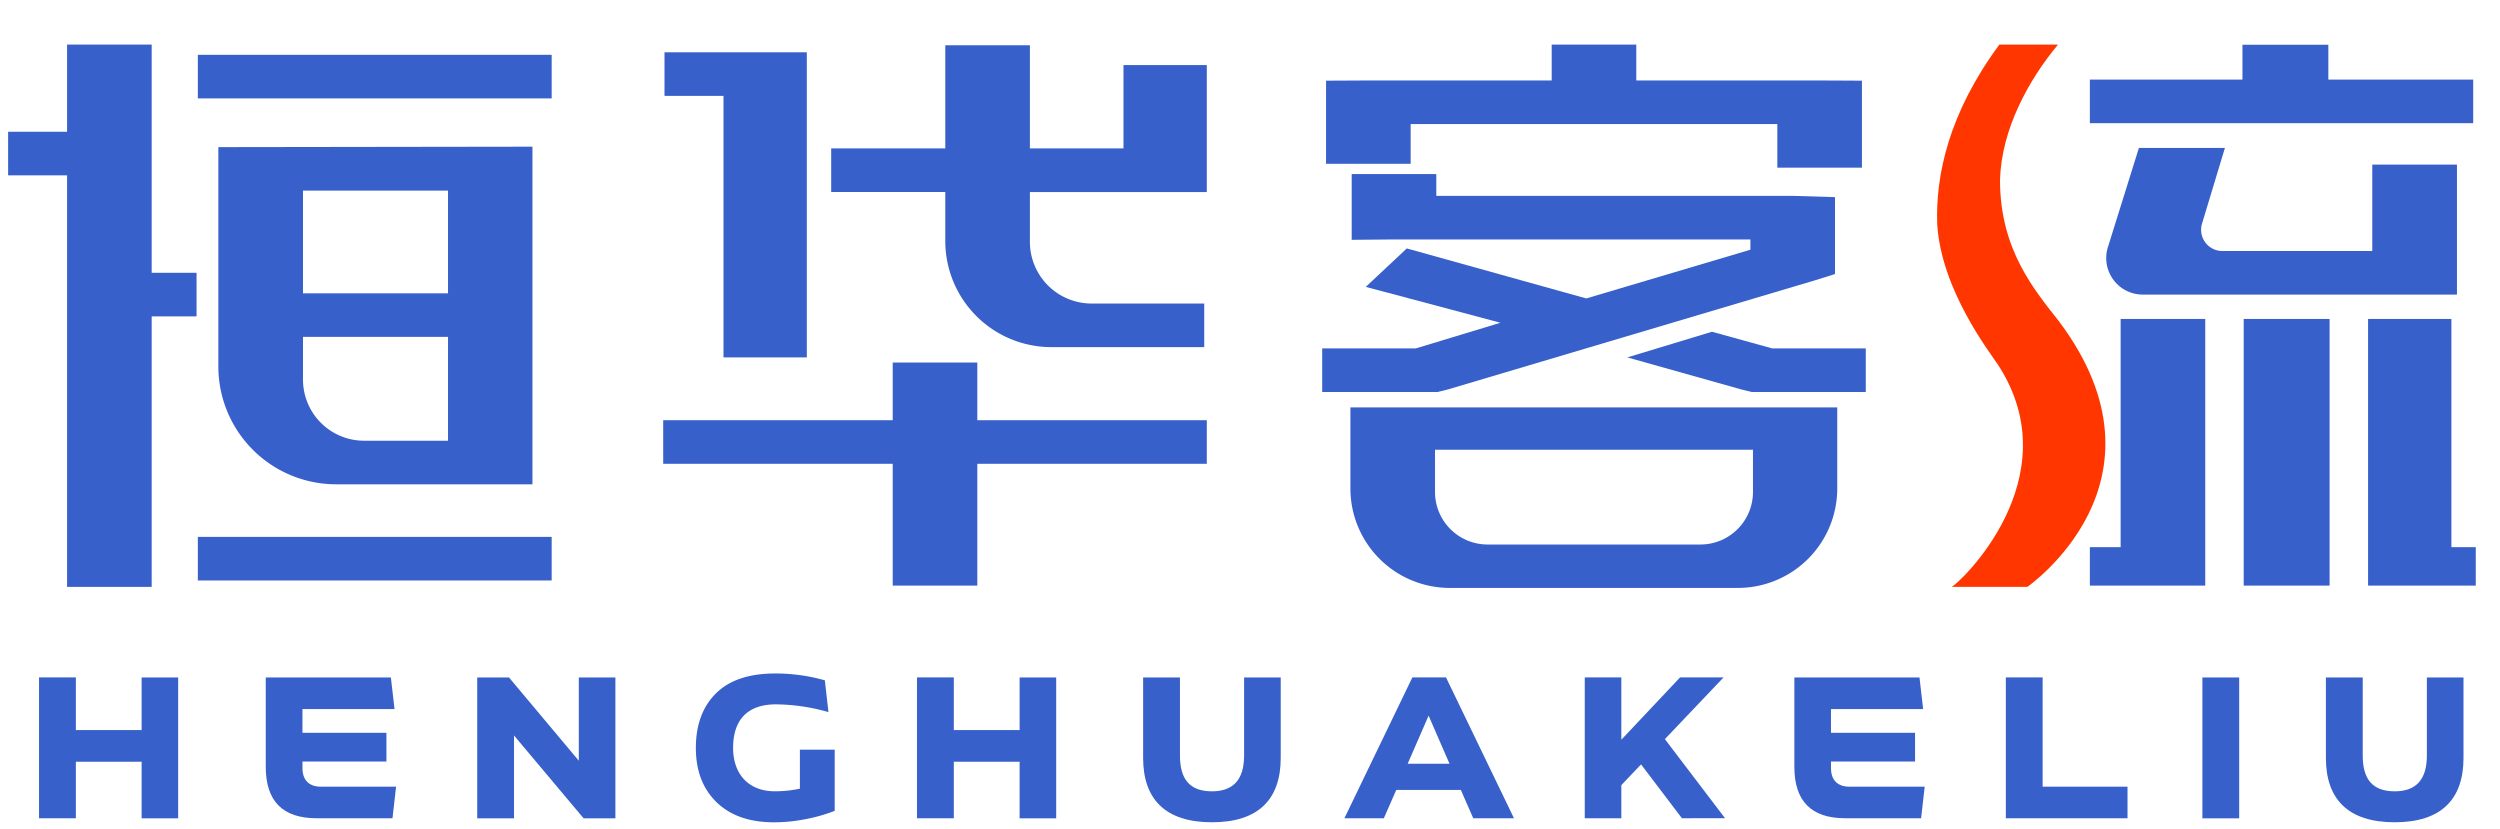
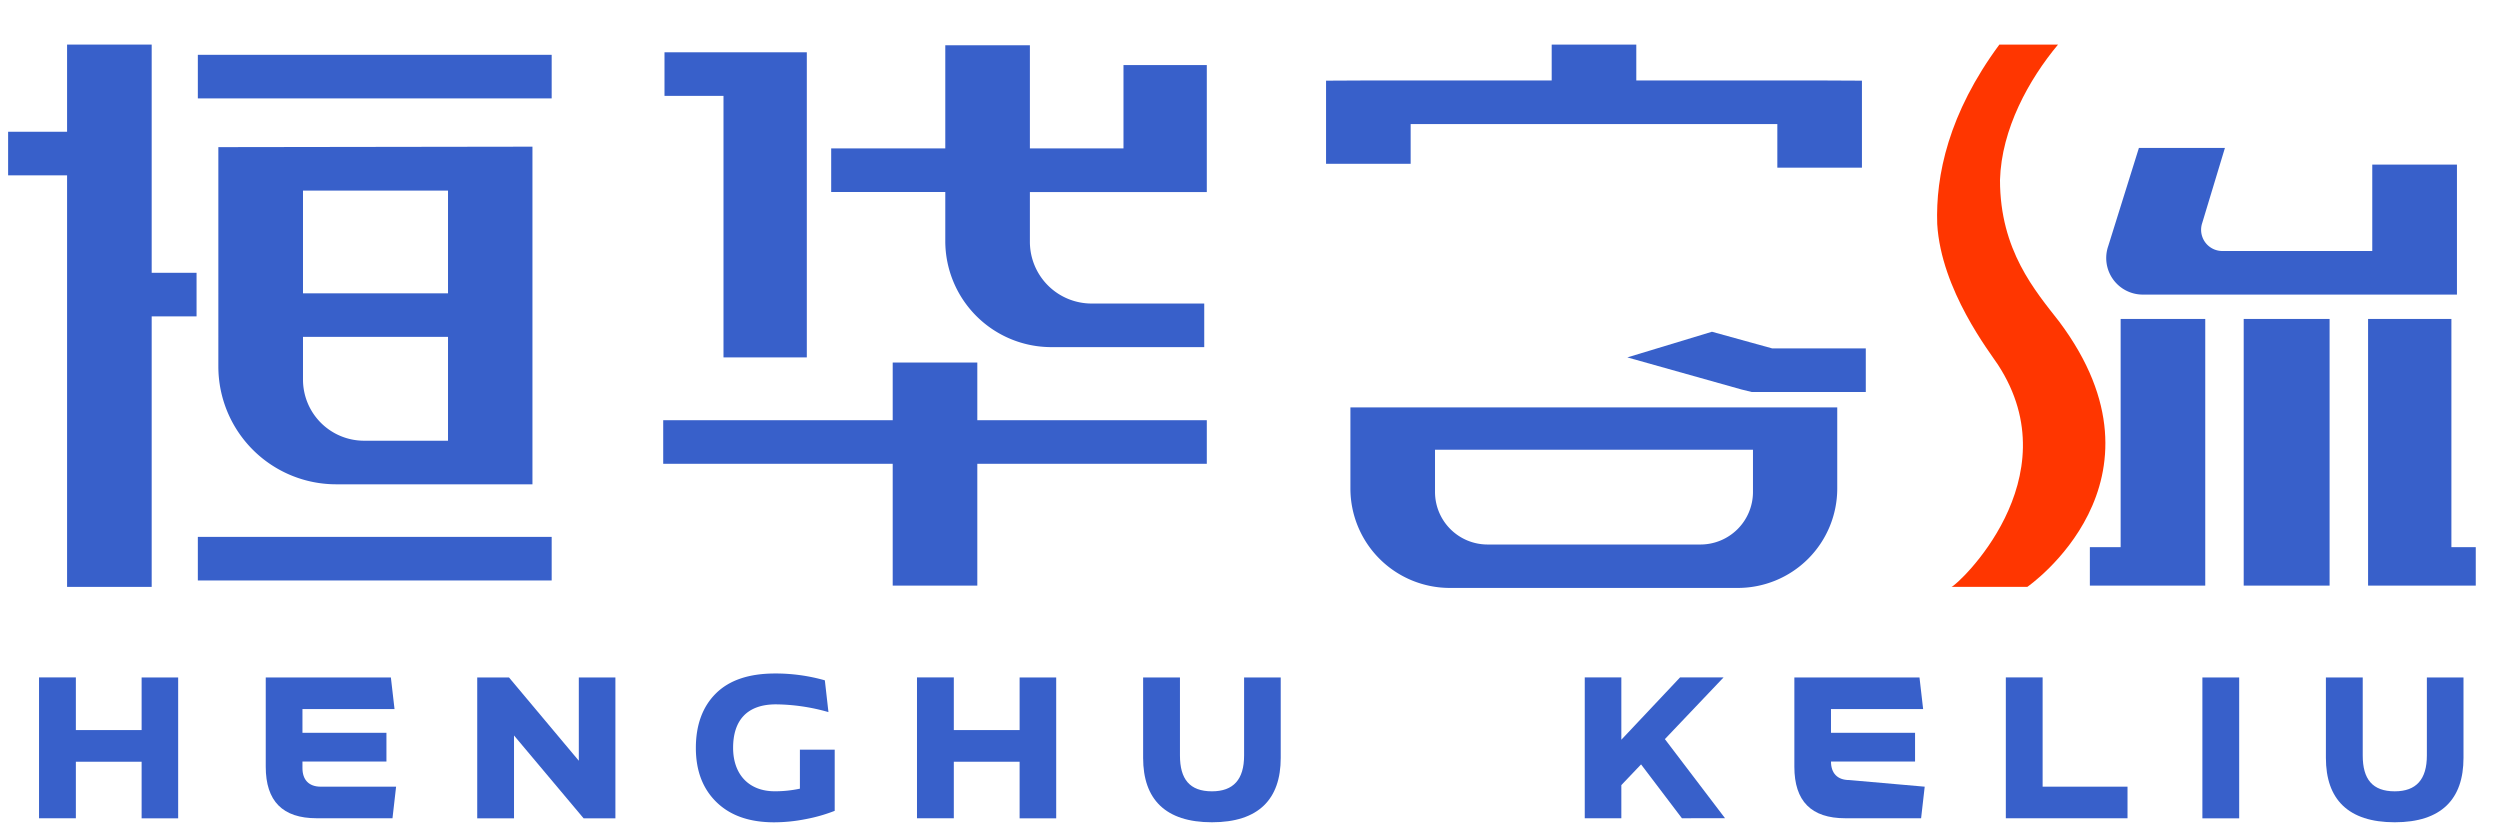
<svg xmlns="http://www.w3.org/2000/svg" id="图层_1" data-name="图层 1" viewBox="0 0 603.39 200.03">
  <defs>
    <style>.cls-1{fill:#3860ca;}.cls-2{fill:#ff3600;}</style>
  </defs>
  <title>定稿 恒华客流LOGO 20250225_画板 1</title>
  <rect class="cls-1" x="47.75" y="129.58" width="85.4" height="10.52" />
  <polygon class="cls-1" points="36.61 10.76 16.19 10.76 16.19 31.8 1.96 31.8 1.96 42.32 16.19 42.32 16.19 141.65 36.61 141.65 36.61 76.36 47.44 76.36 47.44 65.84 36.61 65.84 36.61 10.76" />
  <rect class="cls-1" x="47.75" y="13.23" width="85.4" height="10.52" />
  <path class="cls-1" d="M118.3,116.89h10.21V35.4l-75.81.11V88.45a28.44,28.44,0,0,0,28.44,28.44ZM73.13,46h35V70.79h-35Zm0,45.59V81.31h35v25.06H87.88A14.75,14.75,0,0,1,73.13,91.62Z" />
  <polygon class="cls-1" points="235.88 87.5 215.46 87.5 215.46 101.42 160.07 101.42 160.07 111.94 215.46 111.94 215.46 141.34 235.88 141.34 235.88 111.94 291.27 111.94 291.27 101.42 235.88 101.42 235.88 87.5" />
  <polygon class="cls-1" points="174.62 86.26 194.73 86.26 194.73 12.62 184.52 12.62 160.38 12.62 160.38 23.14 174.62 23.14 174.62 86.26" />
  <path class="cls-1" d="M271.16,15.71V35.82H248.57V10.92H228.15v24.9H200.61V46.34h27.54V58.17a25.61,25.61,0,0,0,25.61,25.61h36.89V73.26H263.48a14.9,14.9,0,0,1-14.91-14.9v-12h42.7V15.71Z" />
  <polygon class="cls-1" points="340.47 29.94 428.97 29.94 428.97 40.46 449.39 40.46 449.39 19.47 439.18 19.42 394.93 19.42 394.93 10.76 374.51 10.76 374.51 19.42 330.26 19.42 320.05 19.47 320.05 39.53 340.47 39.53 340.47 29.94" />
-   <polygon class="cls-1" points="349.44 94 437.94 67.69 442.89 66.14 442.89 47.58 432.68 47.27 346.66 47.27 346.66 42.01 326.24 42.01 326.24 57.88 336.45 57.79 422.47 57.79 422.47 60.27 382.86 72.03 339.54 59.96 329.64 69.24 362.13 77.9 341.71 84.09 319.12 84.09 319.12 94.61 346.97 94.61 349.44 94" />
  <polygon class="cls-1" points="427.73 84.09 413.19 80.07 392.77 86.26 420.3 94 422.78 94.61 450.32 94.61 450.32 84.09 427.73 84.09" />
  <path class="cls-1" d="M325.93,98.33V117.9a24,24,0,0,0,24,24h69.5a24,24,0,0,0,24-24V98.33Zm20.42,20.41v-10.2h76.74v10.2a12.68,12.68,0,0,1-12.69,12.68H359A12.68,12.68,0,0,1,346.35,118.74Z" />
  <path class="cls-1" d="M34.18,163.51H43v34H34.18V183.85H18.31v13.64H9.42v-34h8.89v12.72H34.18Z" />
  <path class="cls-1" d="M95.6,189.87l-.87,7.62H76.43c-8.21,0-12.29-4.12-12.29-12.43V163.51h30.2l.88,7.62H73v5.73H93.27v6.94H73v1.6c0,2.77,1.51,4.47,4.42,4.47Z" />
  <path class="cls-1" d="M139.7,163.51h8.83v34h-7.67l-16.8-20v20h-8.88v-34h7.67l16.85,20.1Z" />
  <path class="cls-1" d="M193.06,180.94h8.4V195.7a38.6,38.6,0,0,1-7,2,39.3,39.3,0,0,1-7.62.77c-5.93,0-10.54-1.6-13.89-4.85s-5-7.62-5-13.11,1.6-9.95,4.85-13.16,8-4.8,14.28-4.8a43.57,43.57,0,0,1,12,1.65l.87,7.67A47.51,47.51,0,0,0,187.28,170c-7,0-10.34,3.89-10.34,10.49,0,6.41,3.79,10.49,10.05,10.49a28.76,28.76,0,0,0,6.07-.63Z" />
  <path class="cls-1" d="M246.09,163.51h8.83v34h-8.83V183.85H230.21v13.64h-8.89v-34h8.89v12.72h15.88Z" />
  <path class="cls-1" d="M275.9,163.51h8.89v18.84c0,5.68,2.33,8.64,7.72,8.64,5.19,0,7.76-2.87,7.76-8.64V163.51h8.84v19.42c0,9.95-5.34,15.53-16.6,15.53s-16.61-5.58-16.61-15.53Z" />
-   <path class="cls-1" d="M355.58,197.49l-3-6.84H337l-3,6.84h-9.52l16.41-34H349l16.41,34Zm-15.83-13.16h10.1l-5.05-11.6Z" />
  <path class="cls-1" d="M405.94,197.49l-9.86-13-4.76,5v8h-8.83v-34h8.83v15.05l14.18-15.05H416l-14.17,14.9,14.51,19.08Z" />
-   <path class="cls-1" d="M464.54,189.87l-.87,7.62h-18.3c-8.21,0-12.29-4.12-12.29-12.43V163.51h30.2l.88,7.62H441.92v5.73h20.29v6.94H441.92v1.6c0,2.77,1.5,4.47,4.42,4.47Z" />
+   <path class="cls-1" d="M464.54,189.87l-.87,7.62h-18.3c-8.21,0-12.29-4.12-12.29-12.43V163.51h30.2l.88,7.62H441.92v5.73h20.29v6.94H441.92c0,2.77,1.5,4.47,4.42,4.47Z" />
  <path class="cls-1" d="M493,189.87h20.49v7.62H484.12v-34H493Z" />
  <path class="cls-1" d="M531.56,163.51h8.88v34h-8.88Z" />
  <path class="cls-1" d="M561.37,163.51h8.89v18.84c0,5.68,2.33,8.64,7.72,8.64,5.19,0,7.76-2.87,7.76-8.64V163.51h8.84v19.42c0,9.95-5.34,15.53-16.6,15.53s-16.61-5.58-16.61-15.53Z" />
-   <polygon class="cls-1" points="596.92 19.21 561.96 19.21 561.96 10.8 541.23 10.8 541.23 19.21 504.4 19.21 504.4 29.73 596.92 29.73 596.92 19.21" />
  <polygon class="cls-1" points="511.83 132.06 504.4 132.06 504.4 141.34 522.35 141.34 532.25 141.34 532.25 76.98 511.83 76.98 511.83 132.06" />
  <rect class="cls-1" x="541.53" y="76.98" width="20.73" height="64.36" />
  <polygon class="cls-1" points="591.66 132.06 591.66 76.98 571.55 76.98 571.55 141.34 581.45 141.34 597.54 141.34 597.54 132.06 591.66 132.06" />
  <path class="cls-1" d="M537,35.7H516.24l-7.42,23.74a8.82,8.82,0,0,0,8.35,11.66H593V39.72H572.56V60.58H536.37a5.12,5.12,0,0,1-4.85-6.76Z" />
  <path class="cls-2" d="M482.56,10.76c-12.28,16.62-15.41,31.63-15,43.33.95,15.92,12.74,31,14.65,33.92,18,27.59-9.85,53.34-11.22,53.64H489.3s36.66-25.28,7.72-64c-5.84-7.49-14.3-17.21-14.31-34.19.35-12.36,7-24.29,14-32.69" />
</svg>